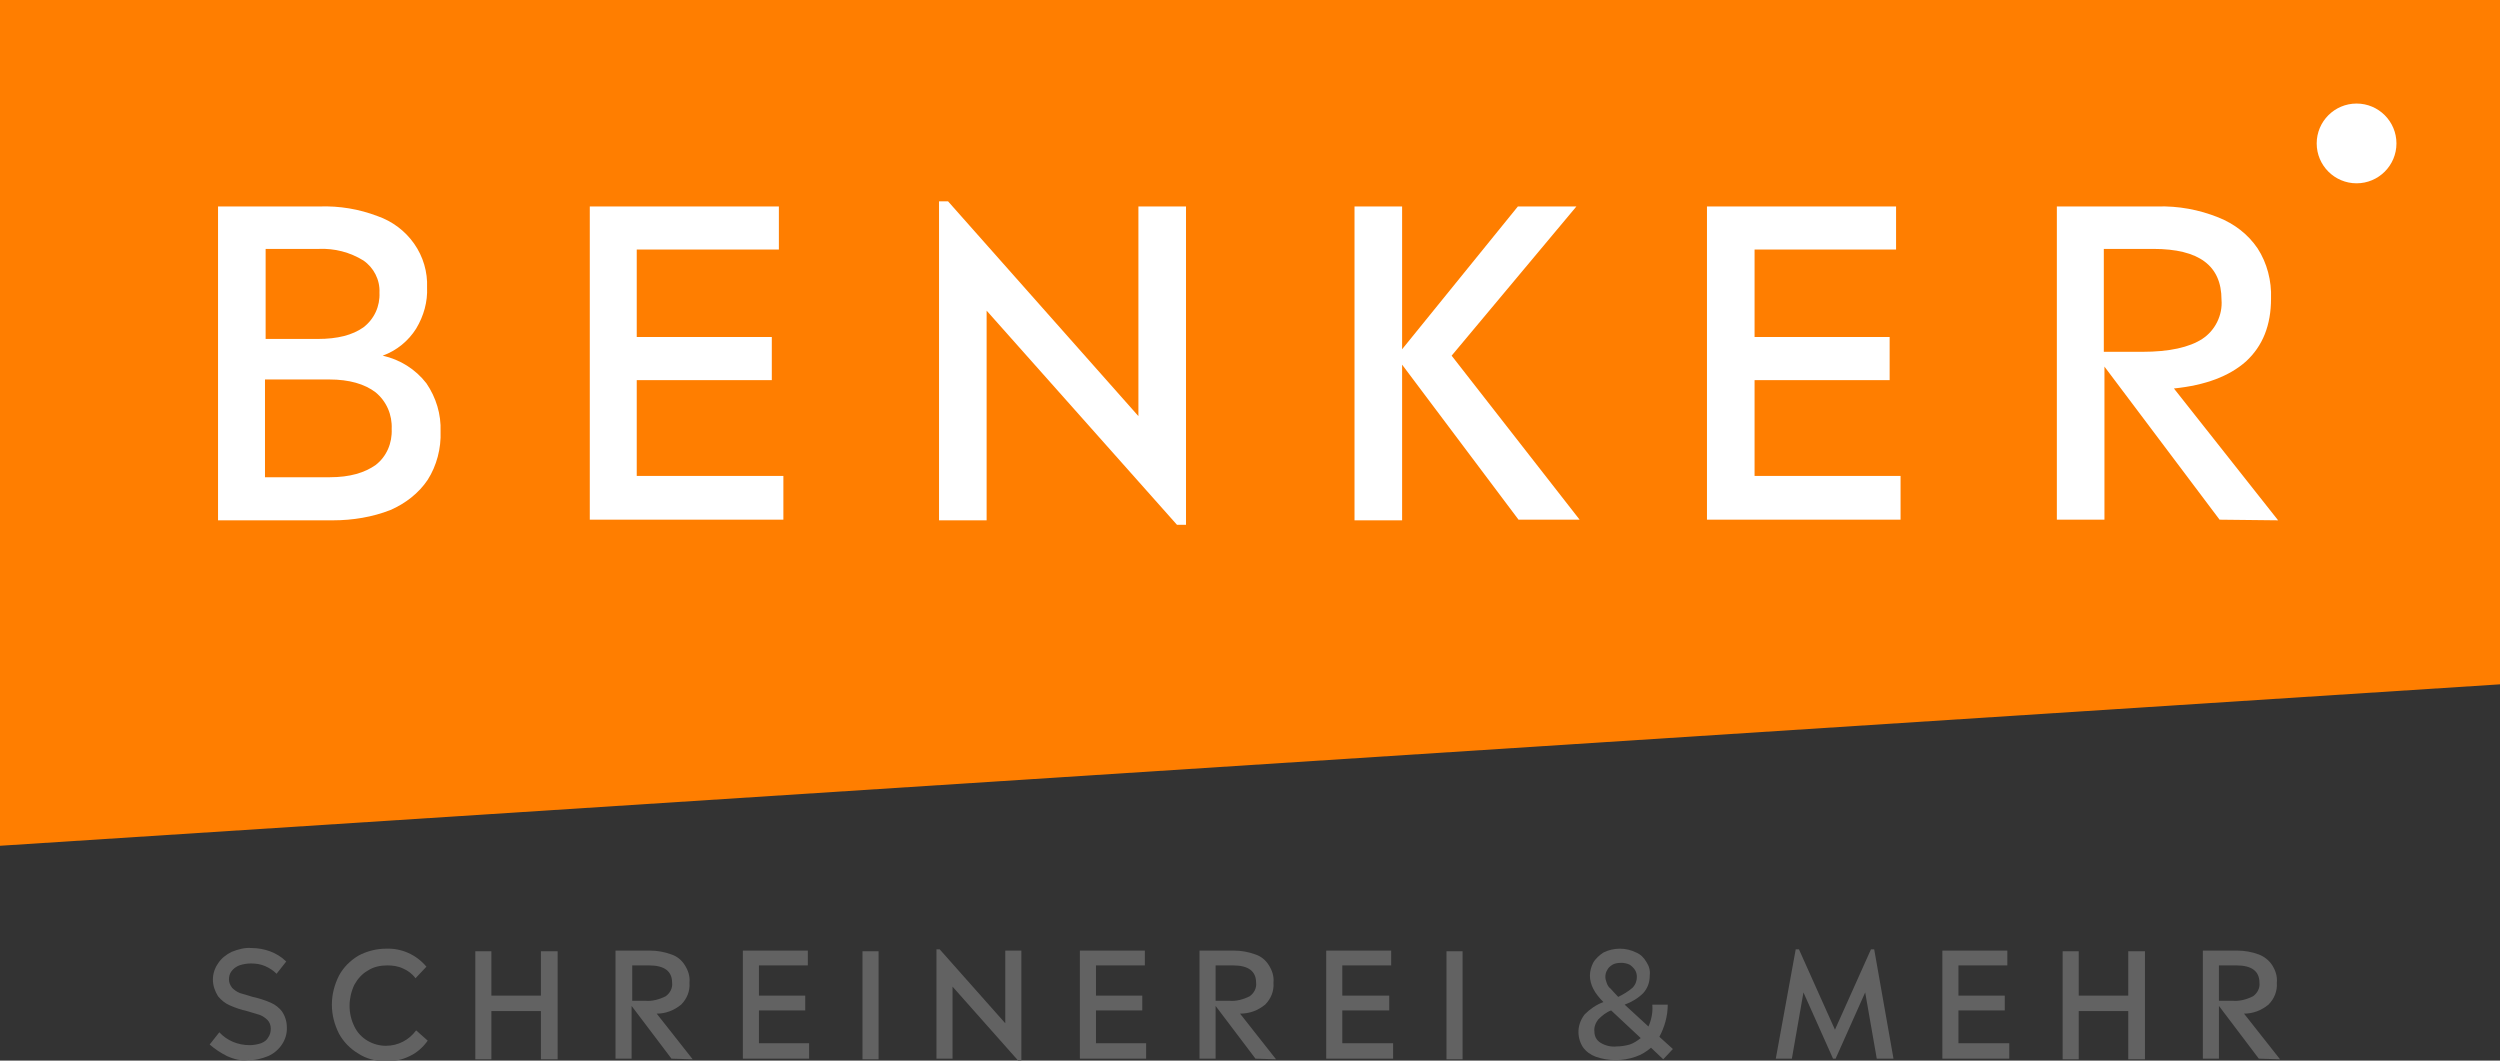
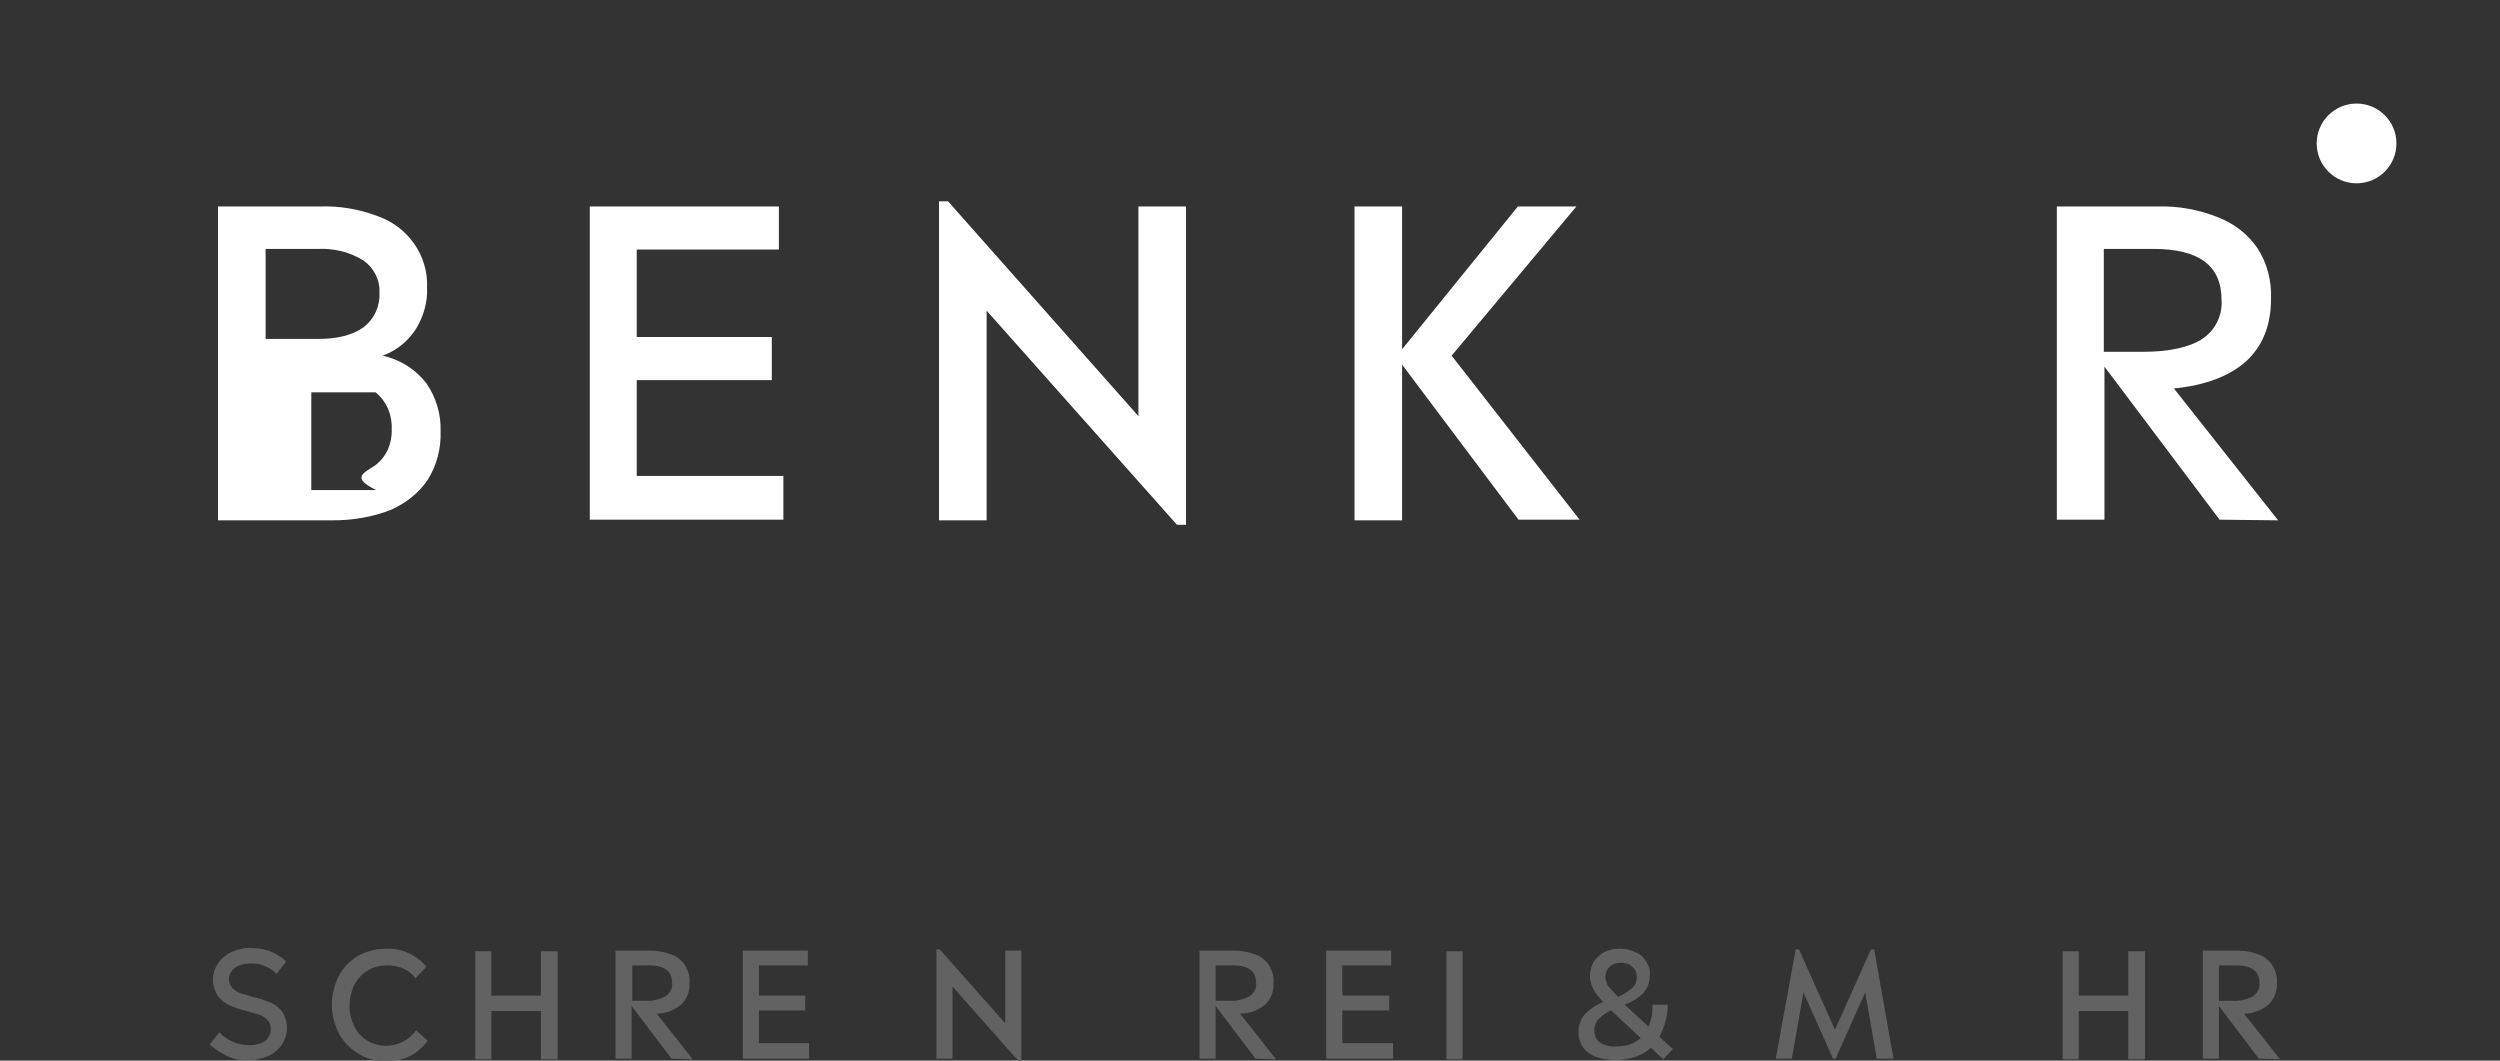
<svg xmlns="http://www.w3.org/2000/svg" version="1.1" id="Ebene_1" x="0px" y="0px" viewBox="0 0 388.7 164.9" style="enable-background:new 0 0 388.7 164.9;" xml:space="preserve">
  <rect x="0" y="0" width="388.7" height="164.9" fill="#333333" stroke="none" />
  <style type="text/css">
	.st0{fill:#626262;}
	.st1{fill:#FF7E00;}
	.st2{fill:#FFFFFF;}
</style>
  <title>benker</title>
  <g>
    <g id="Ebene_1-2">
      <path class="st0" d="M35.3,164.2c-1-0.5-1.9-1.1-2.7-1.8l1.5-1.9c1.2,1.3,2.9,2,4.7,2c0.6,0,1.2-0.1,1.8-0.3    c0.5-0.2,0.9-0.5,1.1-0.9c0.3-0.4,0.4-0.9,0.4-1.4c0-0.5-0.2-1-0.5-1.3c-0.3-0.3-0.7-0.6-1.2-0.8c-0.7-0.2-1.3-0.4-2-0.6    c-0.9-0.2-1.8-0.5-2.7-0.9c-0.7-0.3-1.3-0.8-1.8-1.4c-0.5-0.8-0.8-1.7-0.8-2.6c0-0.9,0.3-1.8,0.8-2.5c0.5-0.8,1.3-1.4,2.1-1.8    c1-0.4,2.1-0.7,3.1-0.6c2,0,4,0.7,5.4,2.1l-1.5,1.9c-0.5-0.5-1.1-0.9-1.8-1.2c-0.7-0.3-1.4-0.4-2.2-0.4c-0.6,0-1.2,0.1-1.8,0.3    c-0.5,0.2-0.9,0.5-1.2,0.9c-0.3,0.4-0.4,0.8-0.4,1.3c0,0.5,0.2,0.9,0.5,1.3c0.3,0.3,0.7,0.6,1.2,0.8c0.7,0.2,1.3,0.4,2,0.6    c0.9,0.2,1.9,0.5,2.8,0.9c0.7,0.3,1.3,0.8,1.7,1.3c0.5,0.7,0.8,1.6,0.8,2.5c0.1,1.9-1.1,3.7-2.9,4.5c-1,0.4-2.1,0.7-3.1,0.6    C37.6,165,36.4,164.7,35.3,164.2z" />
      <path class="st0" d="M55.7,163.8c-1.2-0.7-2.3-1.8-3-3.1c-0.7-1.4-1.1-2.9-1.1-4.5c0-1.6,0.4-3.1,1.1-4.5c0.7-1.3,1.7-2.3,3-3.1    c1.3-0.7,2.8-1.1,4.3-1.1c2.4-0.1,4.7,0.9,6.3,2.8l-1.7,1.8c-0.5-0.7-1.2-1.2-1.9-1.5c-0.8-0.4-1.7-0.5-2.5-0.5    c-1,0-2.1,0.2-3,0.8c-0.9,0.5-1.6,1.3-2.1,2.2c-1,2.1-1,4.5,0,6.5c0.9,1.9,2.9,3,4.9,3c1.9,0,3.6-0.9,4.7-2.4l1.8,1.6    c-0.7,1-1.7,1.9-2.8,2.4c-1.2,0.6-2.4,0.8-3.7,0.8C58.4,165,56.9,164.6,55.7,163.8z" />
      <path class="st0" d="M86.7,147.9v16.8h-2.6v-7.5h-7.7v7.5h-2.5v-16.8h2.5v6.9h7.7v-6.9H86.7z" />
      <path class="st0" d="M104.4,164.6l-6.2-8.2v8.2h-2.5v-16.8h5.4c1.1,0,2.2,0.2,3.3,0.6c0.9,0.3,1.6,0.9,2.1,1.7    c0.5,0.8,0.8,1.7,0.7,2.7c0.1,1.3-0.4,2.5-1.3,3.4c-1.1,0.9-2.4,1.4-3.8,1.4l5.6,7.1L104.4,164.6z M100.3,155.6    c1.1,0.1,2.2-0.2,3.2-0.7c0.7-0.5,1.1-1.3,1-2.1c0-1.8-1.2-2.7-3.6-2.7h-2.6v5.5L100.3,155.6z" />
      <path class="st0" d="M125.8,162.3v2.3h-10.3v-16.8h10.1v2.3h-7.6v4.7h7.2v2.3h-7.2v5.1H125.8z" />
-       <path class="st0" d="M134.1,147.9h2.5v16.8h-2.5V147.9z" />
      <path class="st0" d="M158.8,147.9v17h-0.5l-10.2-11.5v11.2h-2.5v-17h0.5l10.2,11.5v-11.3H158.8z" />
-       <path class="st0" d="M178.2,162.3v2.3h-10.3v-16.8h10.1v2.3h-7.6v4.7h7.2v2.3h-7.2v5.1H178.2z" />
      <path class="st0" d="M195.2,164.6l-6.2-8.2v8.2h-2.5v-16.8h5.4c1.1,0,2.2,0.2,3.3,0.6c0.9,0.3,1.6,0.9,2.1,1.7    c0.5,0.8,0.8,1.7,0.7,2.7c0.1,1.3-0.4,2.5-1.3,3.4c-1.1,0.9-2.4,1.4-3.9,1.4l5.6,7.1L195.2,164.6z M191.1,155.6    c1.1,0.1,2.2-0.2,3.2-0.7c0.7-0.5,1.1-1.3,1-2.1c0-1.8-1.2-2.7-3.6-2.7H189v5.5L191.1,155.6z" />
      <path class="st0" d="M216.6,162.3v2.3h-10.4v-16.8h10.1v2.3h-7.6v4.7h7.3v2.3h-7.3v5.1H216.6z" />
      <path class="st0" d="M224.9,147.9h2.5v16.8h-2.5V147.9z" />
      <path class="st0" d="M258.6,164.7l-1.9-1.8c-0.7,0.6-1.5,1.1-2.4,1.4c-2,0.7-4.2,0.7-6.2,0c-0.8-0.3-1.5-0.8-2-1.5    c-1-1.6-0.9-3.6,0.3-5.1c0.8-0.8,1.8-1.5,2.9-1.9c-0.6-0.6-1.2-1.3-1.6-2.1c-0.3-0.6-0.5-1.3-0.5-2c0-0.7,0.2-1.4,0.5-2    c0.4-0.7,1-1.2,1.6-1.6c1.6-0.8,3.5-0.8,5.1,0c0.7,0.3,1.2,0.8,1.6,1.5c0.4,0.6,0.6,1.3,0.5,2.1c0,1-0.3,1.9-1,2.7    c-0.8,0.8-1.8,1.4-2.9,1.8l3.7,3.4c0.5-1.1,0.7-2.3,0.6-3.4h2.4c0,1.8-0.5,3.5-1.3,5l2.1,1.9L258.6,164.7z M253.4,162.4    c0.6-0.2,1.2-0.6,1.7-1l-4.6-4.3c-0.8,0.3-1.4,0.8-2,1.4c-0.4,0.5-0.7,1.2-0.6,1.9c0,0.7,0.3,1.3,0.9,1.7c0.8,0.5,1.7,0.7,2.6,0.6    C252,162.7,252.7,162.6,253.4,162.4L253.4,162.4z M250.7,150c-0.3,0.2-0.6,0.4-0.8,0.8c-0.2,0.3-0.3,0.7-0.3,1.1    c0,0.3,0.1,0.6,0.2,0.9c0.1,0.3,0.3,0.7,0.6,0.9c0.3,0.3,0.7,0.8,1.2,1.3c0.8-0.4,1.5-0.8,2.2-1.4c0.5-0.5,0.7-1.1,0.7-1.7    c0-0.4-0.1-0.8-0.3-1.1c-0.2-0.3-0.5-0.6-0.8-0.8c-0.4-0.2-0.9-0.3-1.3-0.3C251.5,149.7,251,149.8,250.7,150z" />
      <path class="st0" d="M291.8,164.6l-1.8-10.3l-4.6,10.3h-0.4l-4.6-10.3l-1.8,10.3h-2.5l3.1-17h0.5l5.6,12.5l5.6-12.5h0.5l3,17    H291.8z" />
-       <path class="st0" d="M312.4,162.3v2.3H302v-16.8h10.1v2.3h-7.6v4.7h7.2v2.3h-7.2v5.1H312.4z" />
      <path class="st0" d="M333.5,147.9v16.8h-2.6v-7.5h-7.7v7.5h-2.5v-16.8h2.5v6.9h7.7v-6.9H333.5z" />
      <path class="st0" d="M351.2,164.6l-6.2-8.2v8.2h-2.5v-16.8h5.4c1.1,0,2.2,0.2,3.3,0.6c0.8,0.3,1.6,0.9,2.1,1.7    c0.5,0.8,0.8,1.7,0.7,2.7c0.1,1.3-0.4,2.5-1.3,3.4c-1.1,0.9-2.4,1.4-3.8,1.4l5.6,7.1L351.2,164.6z M347.1,155.6    c1.1,0.1,2.2-0.2,3.2-0.7c0.7-0.5,1.1-1.3,1-2.1c0-1.8-1.2-2.7-3.6-2.7H345v5.5L347.1,155.6z" />
-       <polygon class="st1" points="0,0 0,131.5 388.7,106.4 388.7,0   " />
-       <path class="st2" d="M66.3,59.6c1.5,2.2,2.3,4.8,2.2,7.5c0.1,2.6-0.6,5.3-2,7.5c-1.4,2.1-3.5,3.7-5.8,4.7    c-2.8,1.1-5.9,1.6-8.9,1.6H33.9V32.1h15.8c3.1-0.1,6.1,0.4,9,1.5c2.3,0.8,4.3,2.3,5.7,4.3c1.4,2,2.1,4.4,2,6.8    c0.1,2.2-0.5,4.4-1.7,6.4c-1.2,1.9-3,3.4-5.2,4.2C62.2,55.9,64.6,57.4,66.3,59.6z M41.3,38.7v14h8.1c3.1,0,5.4-0.6,7.1-1.8    c1.7-1.3,2.6-3.3,2.5-5.4c0.1-2-0.9-3.9-2.5-5c-2.1-1.3-4.5-1.9-6.9-1.8L41.3,38.7z M58.4,72.3c1.7-1.3,2.6-3.4,2.5-5.6    c0.1-2.2-0.8-4.3-2.5-5.7c-1.7-1.3-4.1-2-7.2-2h-10v15.2h10.1C54.4,74.2,56.7,73.5,58.4,72.3z" />
+       <path class="st2" d="M66.3,59.6c1.5,2.2,2.3,4.8,2.2,7.5c0.1,2.6-0.6,5.3-2,7.5c-1.4,2.1-3.5,3.7-5.8,4.7    c-2.8,1.1-5.9,1.6-8.9,1.6H33.9V32.1h15.8c3.1-0.1,6.1,0.4,9,1.5c2.3,0.8,4.3,2.3,5.7,4.3c1.4,2,2.1,4.4,2,6.8    c0.1,2.2-0.5,4.4-1.7,6.4c-1.2,1.9-3,3.4-5.2,4.2C62.2,55.9,64.6,57.4,66.3,59.6z M41.3,38.7v14h8.1c3.1,0,5.4-0.6,7.1-1.8    c1.7-1.3,2.6-3.3,2.5-5.4c0.1-2-0.9-3.9-2.5-5c-2.1-1.3-4.5-1.9-6.9-1.8L41.3,38.7z M58.4,72.3c1.7-1.3,2.6-3.4,2.5-5.6    c0.1-2.2-0.8-4.3-2.5-5.7h-10v15.2h10.1C54.4,74.2,56.7,73.5,58.4,72.3z" />
      <path class="st2" d="M121.8,74v6.8H91.7V32.1h29.4v6.7H99v13.6h21v6.7H99V74H121.8z" />
      <path class="st2" d="M184.4,32.1v49.5h-1.4l-29.6-33.3v32.6H146V31.3h1.4L177,64.7V32.1H184.4z" />
      <path class="st2" d="M236.1,80.8L218,56.7v24.2h-7.4V32.1h7.4v22.2l18-22.2h9.1l-19.4,23.2l19.9,25.5L236.1,80.8z" />
-       <path class="st2" d="M295.5,74v6.8h-30.1V32.1h29.4v6.7h-22v13.6h21v6.7h-21V74H295.5z" />
      <path class="st2" d="M345.1,80.8l-17.9-23.8v23.8h-7.4V32.1h15.6c3.3-0.1,6.5,0.5,9.5,1.7c2.5,1,4.6,2.6,6.1,4.8    c1.5,2.3,2.2,5.1,2.1,7.8c0,4.2-1.3,7.4-3.9,9.8c-2.6,2.3-6.3,3.7-11.2,4.2l16.2,20.5L345.1,80.8z M333.1,54.7    c4.2,0,7.3-0.7,9.3-2c2-1.3,3.2-3.7,3-6.1c0-5.3-3.5-7.9-10.6-7.9h-7.7v16L333.1,54.7z" />
      <circle class="st2" cx="366.4" cy="22.3" r="6.2" />
    </g>
  </g>
</svg>